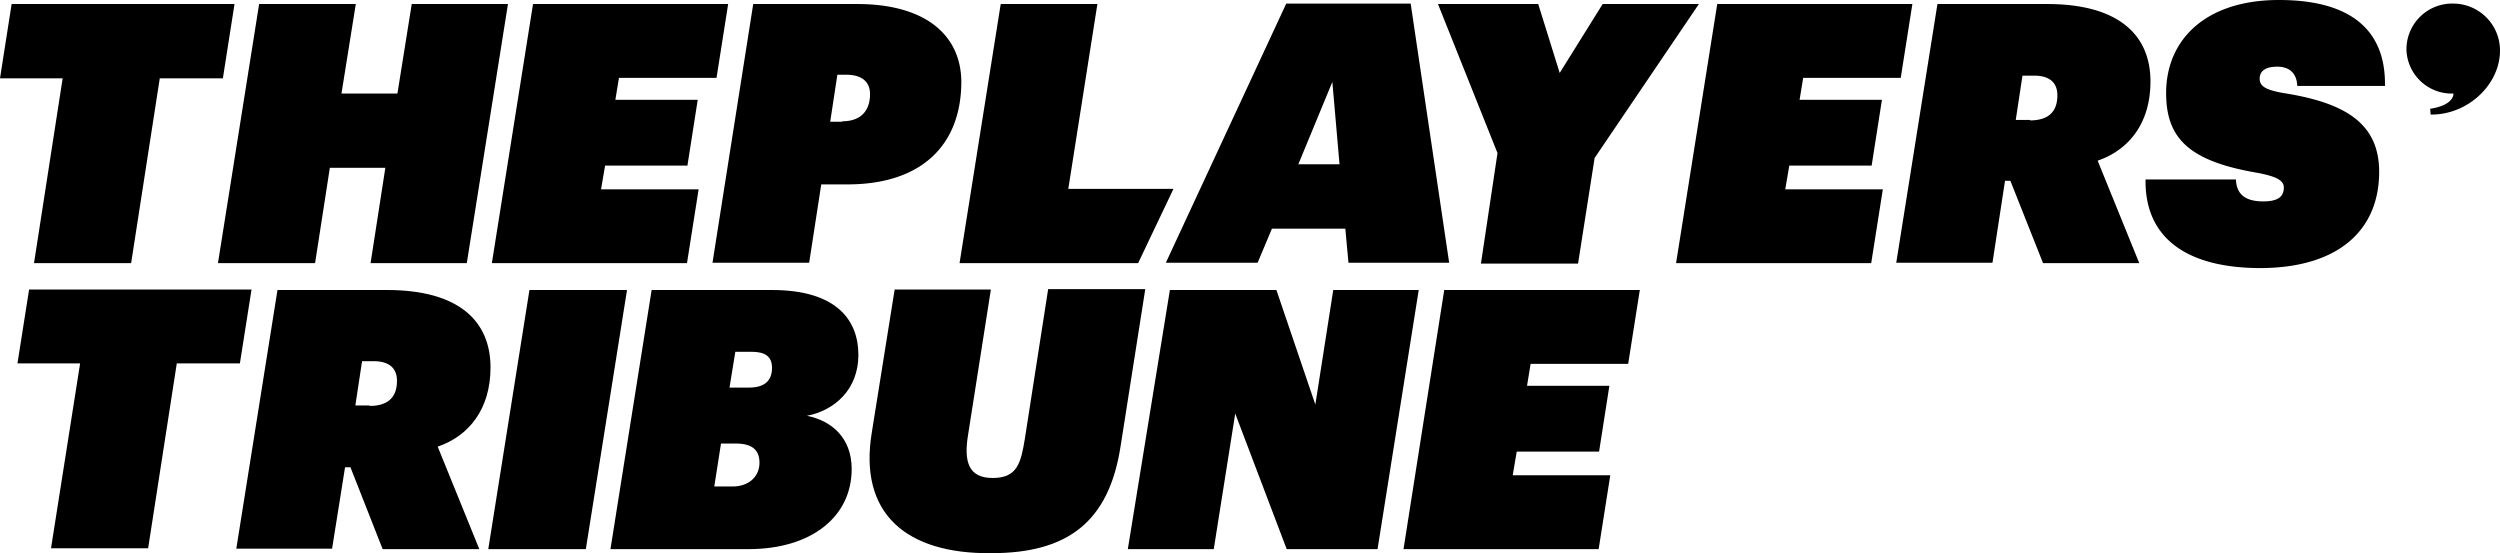
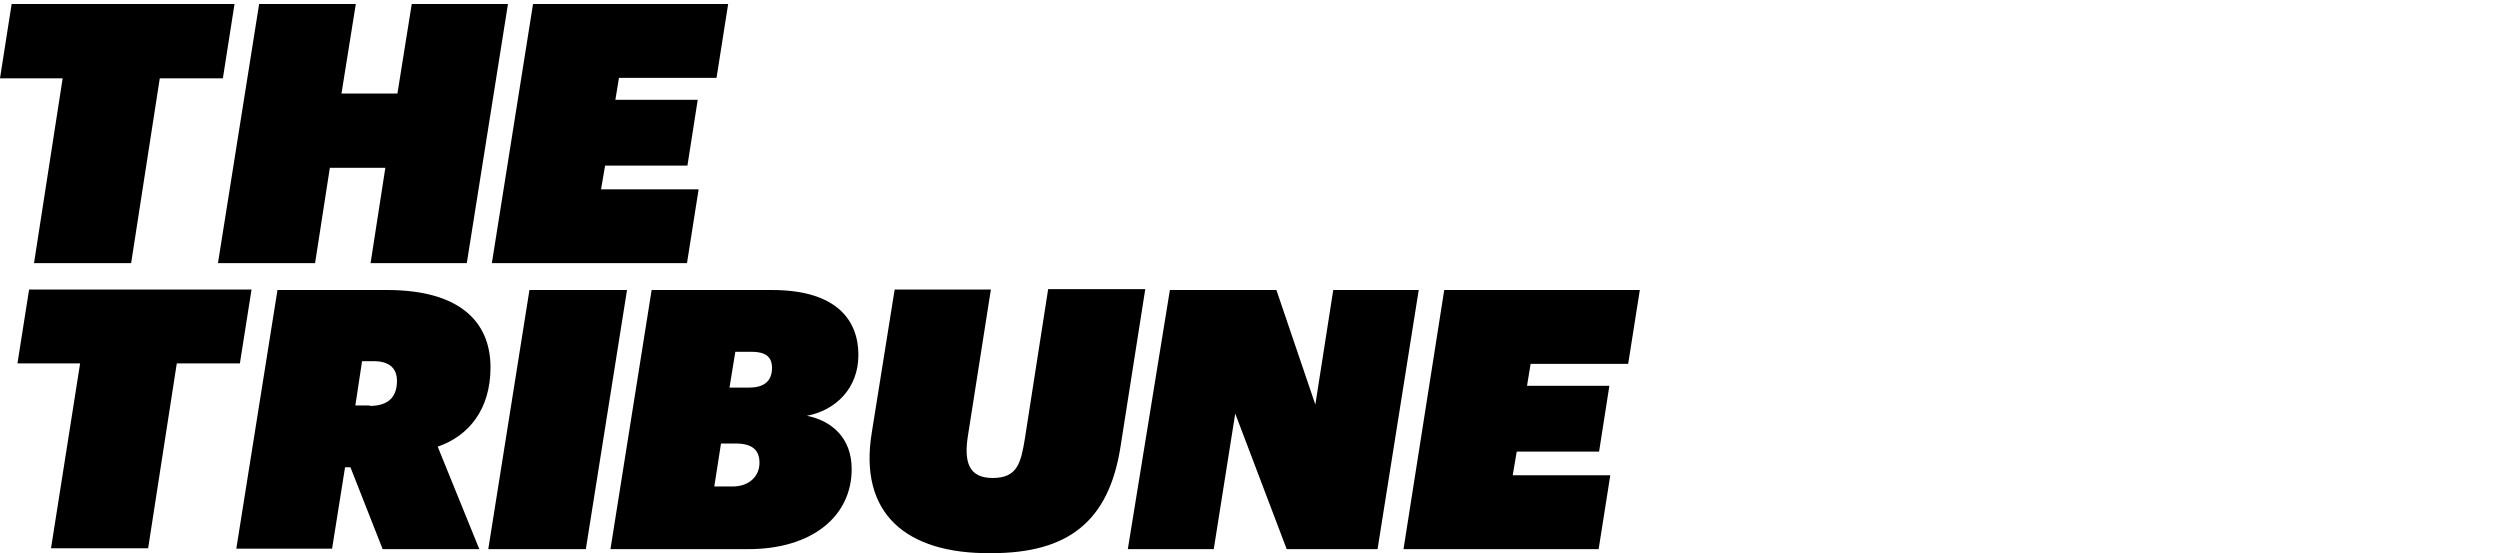
<svg xmlns="http://www.w3.org/2000/svg" viewBox="0 0 558.6 123.6">
  <g id="Layer_2" data-name="Layer 2">
    <g id="layer">
      <path d="M14,17.5H0L2.6.9H52.4L49.8,17.5H35.7L29.3,58.8H7.6ZM57.9.9H79.5l-3.2,20H88.8L92,.9h21.5l-9.2,57.9H82.8l3.3-21.3H73.7L70.4,58.8H48.7Zm61.2,0h43.6l-2.6,16.5H138.3l-.8,4.9h18.4L153.6,37H135.2l-.9,5.3h21.8l-2.6,16.5H109.9ZM322.7,64.8h43.7l-2.6,16.5H342l-.8,4.9h18.4l-2.3,14.7H338.9l-.9,5.3h21.8l-2.6,16.5H313.6ZM17.9,81.2H3.9L6.5,64.7H56.2L53.6,81.2H39.5l-6.4,41.3H11.4ZM62,64.8H86.5c16.1,0,23.1,7,23.1,17.3,0,9.3-4.8,15.3-11.8,17.7l9.3,22.9H85.5l-7.2-18.3H77.1l-2.9,18.2H52.8ZM82.6,90.7c3.6,0,6.1-1.5,6.1-5.6,0-2.8-1.7-4.4-5.2-4.4H80.9l-1.5,9.9h3.2Zm35.7-25.9h21.8l-9.2,57.9H109.1Zm27.3,0h26.9c14.6,0,19.3,6.9,19.3,14.5s-5.2,12.4-11.5,13.6c5.5,1.1,10,4.9,10,11.9,0,10.6-8.9,17.9-23.1,17.9H136.4Zm18.1,43.9c3.6,0,6-2.2,6-5.3,0-2.9-1.7-4.3-5.3-4.3h-3.3l-1.5,9.6Zm3.7-22.1c3.5,0,5.1-1.6,5.1-4.4,0-2.6-1.6-3.6-4.6-3.6h-3.6l-1.3,8Zm27.4,10,5.1-31.9h21.5l-5.1,32.5c-1,6.1.2,9.6,5.5,9.6,5.5,0,6.3-3.3,7.2-8.8l5.2-33.4h21.7l-5.5,35c-2.6,17.1-11.9,24-28.9,24C202.4,123.8,191.8,114.7,194.8,96.6Zm66.6-31.8h23.8l8.7,25.6,4-25.6H317l-9.2,57.9H287.5L276,92.4l-4.8,30.3H252Z" />
-       <path d="M383.7.9h43.6l-2.6,16.5H402.9l-.8,4.9h18.4L418.2,37H399.8l-.9,5.3h21.8l-2.6,16.5H374.5ZM168.3.9h23.2C207,.9,214.7,8,214.8,18.2c0,14.5-9.2,23-25.4,23h-5.9l-2.7,17.5H159.2Zm19.9,26.2c3.9,0,6.2-2.1,6.2-6.1,0-2.6-1.7-4.3-5.3-4.3h-2l-1.6,10.5h2.7ZM223.6.9h21.6l-6.5,41.3h23.5l-7.9,16.6H214.4Zm77,50.2H284.2L281,58.7H260.5L287.4.8h27.8l8.6,57.9H301.3ZM290.1,36.7h9.2l-1.6-18.4Zm44.5-2.5L321.3.9h22.4l4.8,15.4L358.1.9h21.5L356.3,35.3l-3.7,23.6H330.9ZM432.9.9h24.5c16.1,0,23.1,7,23.1,17.3,0,9.3-4.8,15.3-11.8,17.7L478,58.8H456.5l-7.3-18.4H448l-2.8,18.3H423.7Zm20.7,26c3.6,0,6.1-1.5,6.1-5.6,0-2.8-1.7-4.4-5.2-4.4h-2.6l-1.5,9.9h3.2Zm25.8,13.2h20.2c.1,2.7,1.4,4.9,6.1,4.9,3.2,0,4.6-1,4.6-3.1,0-1.6-1.7-2.5-6-3.3C489.1,36,484,30.9,484,20.8,484,8.8,492.9,0,509.2,0c14.9,0,23.9,5.8,23.7,19.2H513.3c-.1-2.6-1.5-4.3-4.5-4.3-2.5,0-3.9.9-3.9,2.7s1.6,2.6,6,3.3c13.3,2.2,20.7,6.8,20.7,17.5,0,12.8-8.8,21.3-26.1,21.5C488.9,60,479.2,53.4,479.4,40.1Zm79.2-28.8A10.48,10.48,0,0,0,548.2.8a10.22,10.22,0,0,0-10.5,10.4,10.12,10.12,0,0,0,10.5,9.7c0,1.2-1.2,2.8-5.2,3.4l.1,1.3C551.4,25.7,558.6,18.9,558.6,11.3Z" />
    </g>
  </g>
</svg>